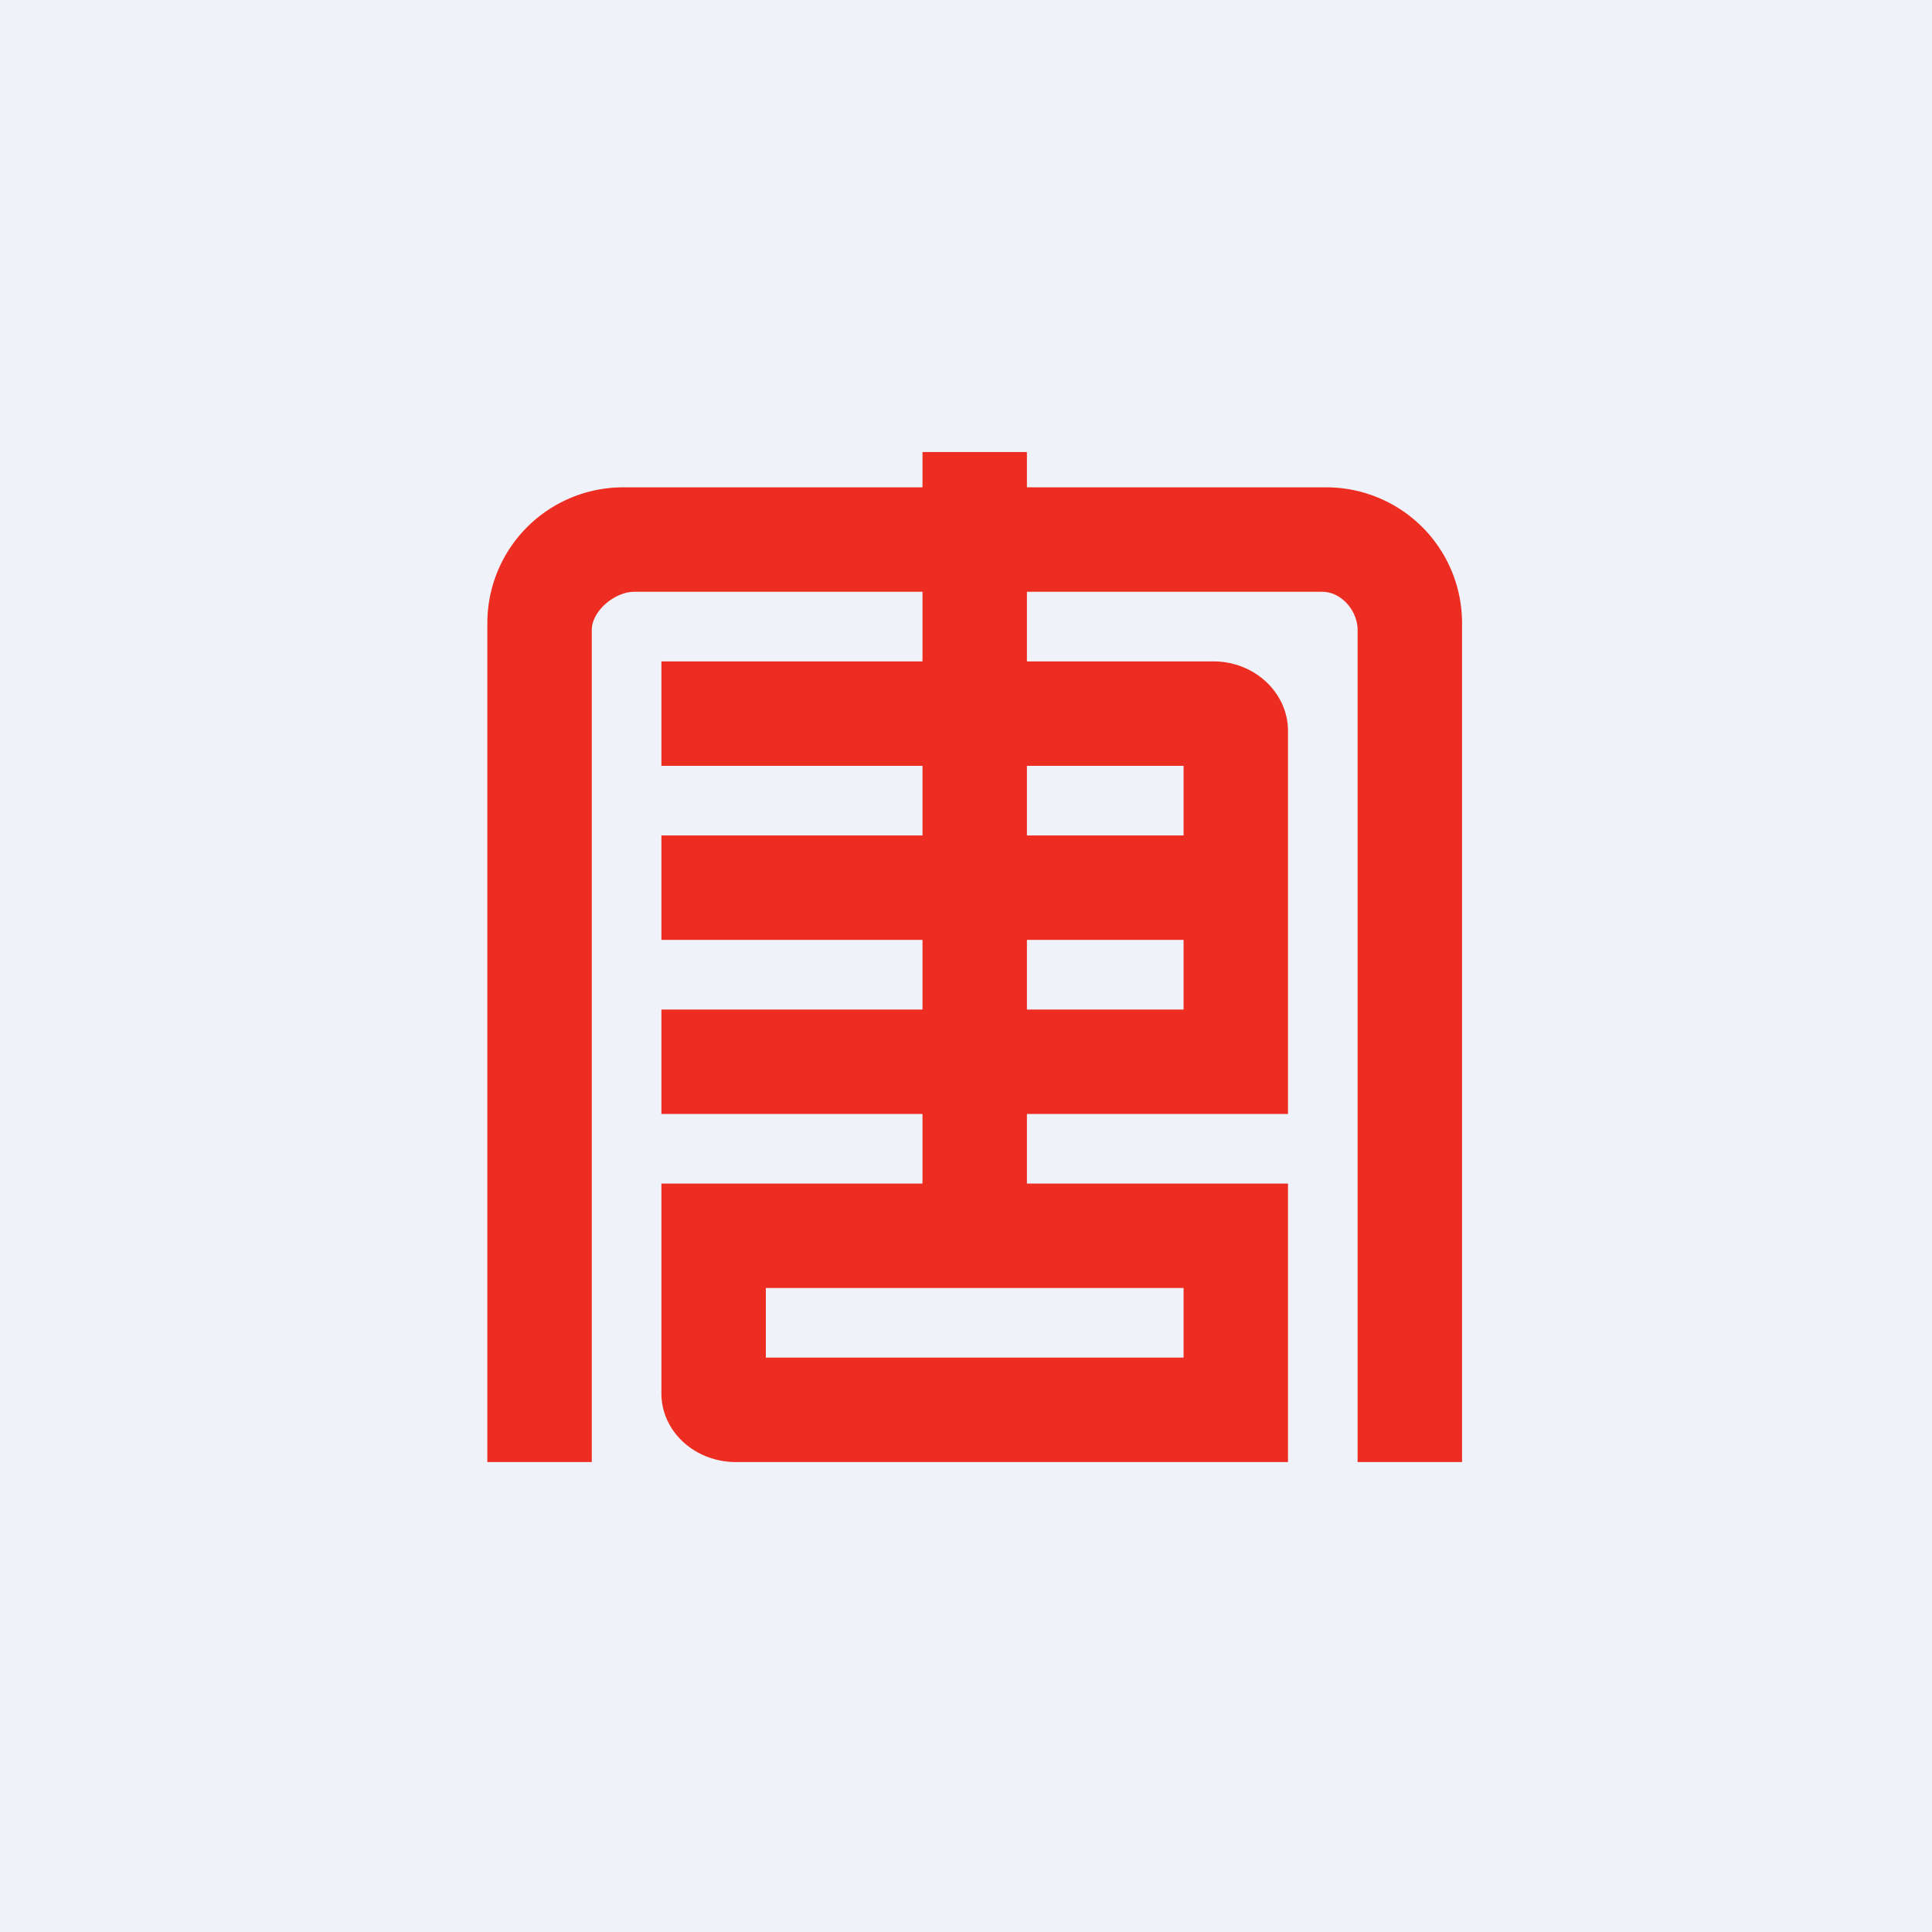
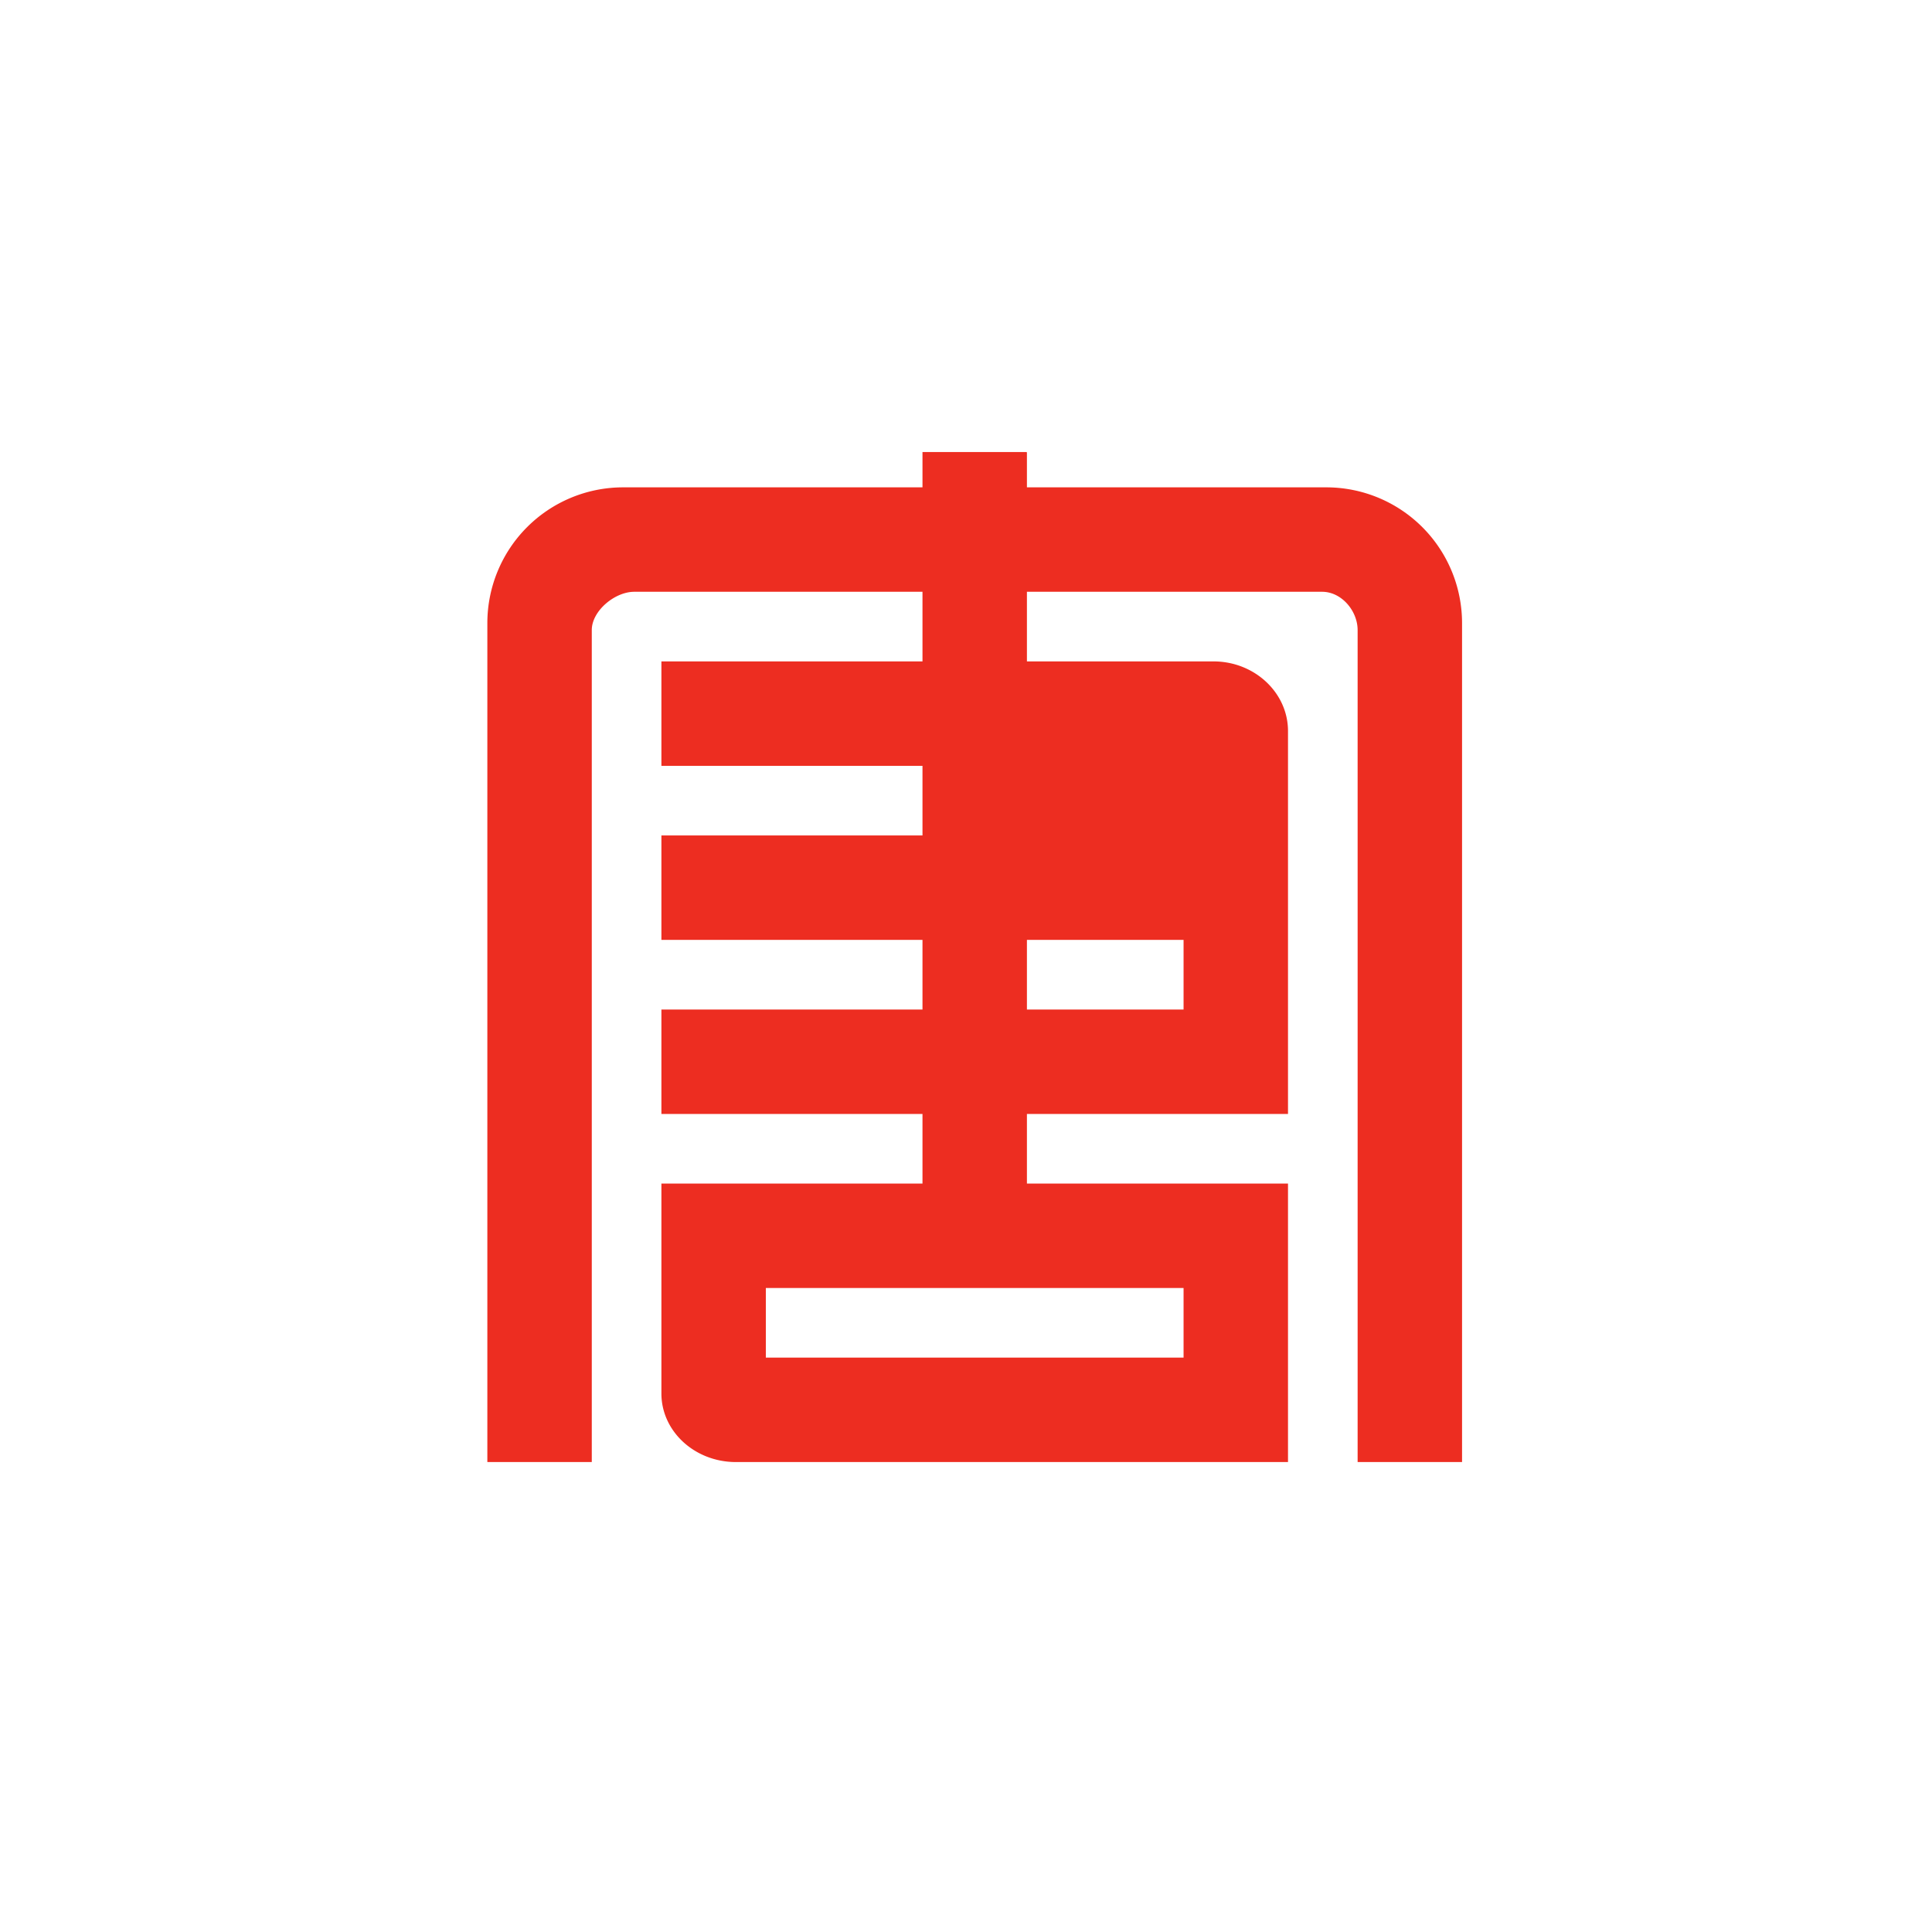
<svg xmlns="http://www.w3.org/2000/svg" viewBox="0 0 55.5 55.5">
-   <path d="M 0,0 H 55.5 V 55.5 H 0 Z" fill="rgb(239, 242, 248)" />
-   <path d="M 29.49,12.985 H 26.5 V 14 H 17.88 A 3.9,3.9 0 0,0 14,17.9 V 42 H 17 V 18.1 C 17,17.55 17.66,17 18.22,17 H 26.5 V 19 H 19 V 22 H 26.5 V 24 H 19 V 27 H 26.5 V 29 H 19 V 32 H 26.5 V 34 H 19 V 40.03 C 19,41.12 19.96,42 21.14,42 H 37 V 34 H 29.5 V 32 H 37 V 21 C 37,19.9 36.04,19 34.86,19 H 29.5 V 17 H 37.98 C 38.54,17 39,17.55 39,18.1 V 42 H 42 V 17.9 A 3.9,3.9 0 0,0 38.12,14 H 29.5 V 13 Z M 29.5,24 V 22 H 34 V 24 H 29.5 Z M 29.5,29 V 27 H 34 V 29 H 29.5 Z M 22,37 H 34 V 39 H 22 V 37 Z" fill="rgb(237, 45, 33)" />
+   <path d="M 29.49,12.985 H 26.5 V 14 H 17.88 A 3.9,3.9 0 0,0 14,17.9 V 42 H 17 V 18.1 C 17,17.55 17.66,17 18.22,17 H 26.5 V 19 H 19 V 22 H 26.5 V 24 H 19 V 27 H 26.5 V 29 H 19 V 32 H 26.5 V 34 H 19 V 40.03 C 19,41.12 19.96,42 21.14,42 H 37 V 34 H 29.5 V 32 H 37 V 21 C 37,19.9 36.04,19 34.86,19 H 29.5 V 17 H 37.98 C 38.54,17 39,17.55 39,18.1 V 42 H 42 V 17.9 A 3.9,3.9 0 0,0 38.12,14 H 29.5 V 13 Z M 29.5,24 H 34 V 24 H 29.5 Z M 29.5,29 V 27 H 34 V 29 H 29.5 Z M 22,37 H 34 V 39 H 22 V 37 Z" fill="rgb(237, 45, 33)" />
</svg>